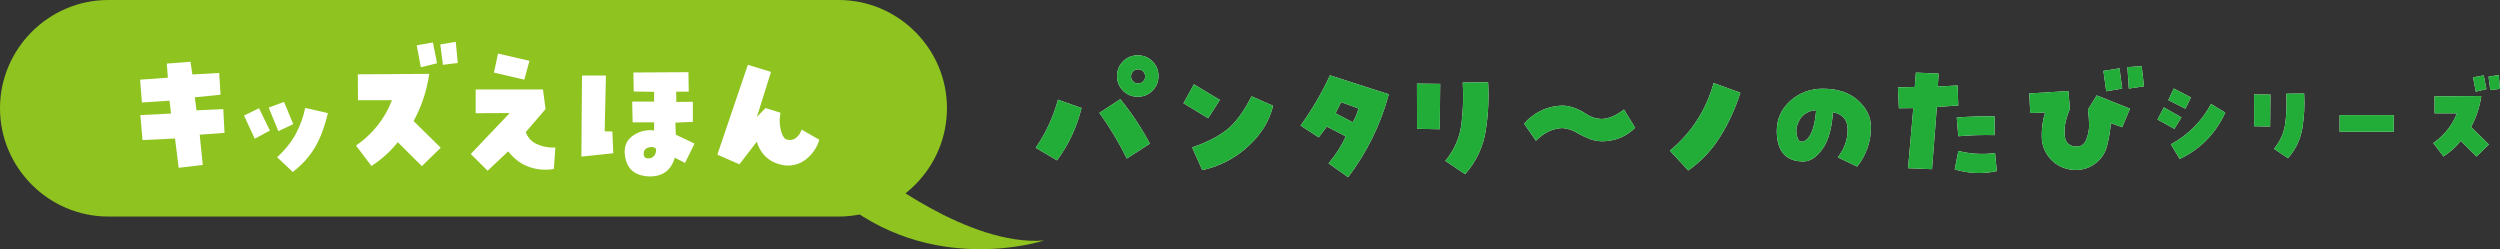
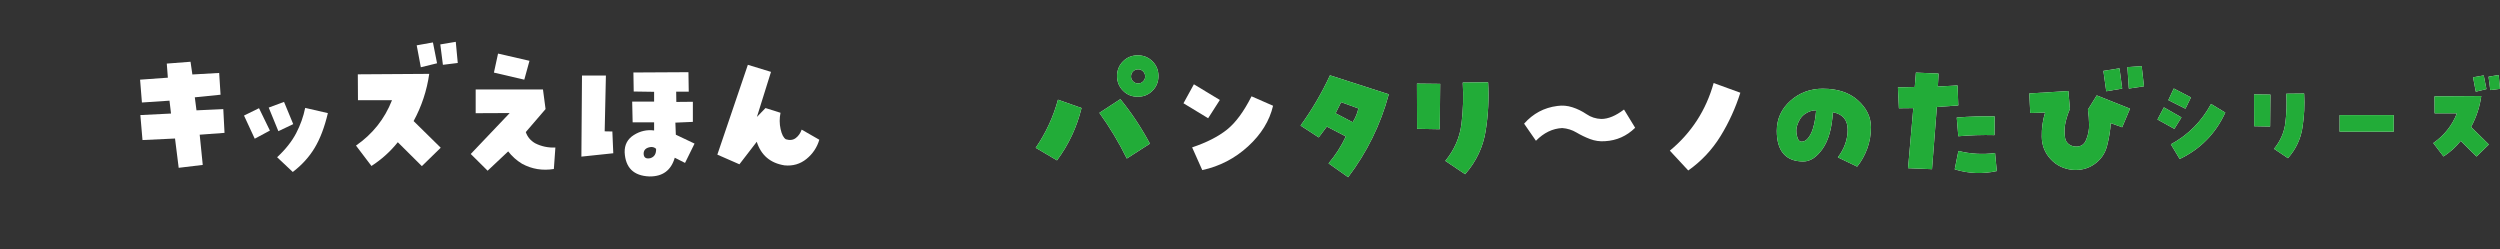
<svg xmlns="http://www.w3.org/2000/svg" id="_レイヤー_2" data-name="レイヤー_2" viewBox="0 0 654.6 65.25">
  <rect x="0" y="0" width="654.6" height="65.25" fill="#333333" stroke="none" />
  <defs>
    <style>
      .cls-1 {
        fill: #fff;
      }

      .cls-2 {
        fill: #8fc31f;
      }

      .cls-3 {
        fill: #22ac38;
      }
    </style>
  </defs>
  <g id="_レイヤー_7" data-name="レイヤー_7">
    <g>
      <g>
        <g>
          <path class="cls-1" d="M283.19,28.28c-1.22,5.01-3.36,9.58-6.43,13.71l-5.57-3.29c2.67-3.89,4.61-8.08,5.83-12.59l6.17,2.17ZM287.86,29.55l5.49-3.59c2.94,3.61,5.52,7.5,7.74,11.66l-6.05,3.89c-2.07-4.21-4.46-8.2-7.18-11.96ZM292.49,19.91c0-1.52.52-2.8,1.57-3.85,1.05-1.05,2.33-1.57,3.85-1.57s2.8.52,3.85,1.57c1.05,1.05,1.57,2.33,1.57,3.85s-.52,2.8-1.57,3.85c-1.05,1.05-2.33,1.57-3.85,1.57s-2.8-.52-3.85-1.57c-1.05-1.05-1.57-2.33-1.57-3.85ZM296.15,20.02c0,.5.18.93.54,1.29.36.36.8.54,1.33.54s.93-.18,1.29-.54c.36-.36.54-.79.54-1.29,0-.52-.18-.97-.54-1.33-.36-.36-.79-.54-1.29-.54-.52,0-.97.18-1.33.54-.36.36-.54.8-.54,1.33Z" />
          <path class="cls-1" d="M319.4,26.18l-3.06,4.78-6.46-3.92,2.73-4.97,6.8,4.11ZM312.15,38.59c3.79-1.27,6.82-2.82,9.1-4.63,2.28-1.82,4.43-4.73,6.45-8.74l5.64,2.47c-.92,3.94-3.1,7.48-6.54,10.63-3.44,3.15-7.44,5.23-12,6.22l-2.65-5.94Z" />
          <path class="cls-1" d="M352.99,46.4l-5.12-3.62c1.84-2.17,3.35-4.52,4.52-7.06l-4.97-2.58-2.13,2.84-4.75-3.1c2.99-4.14,5.56-8.52,7.7-13.16l15.4,4.97c-2.14,7.92-5.69,15.16-10.65,21.71ZM349.71,29.66l4.48,2.35c.72-1.15,1.22-2.35,1.49-3.62l-4.52-1.64-1.46,2.92Z" />
          <path class="cls-1" d="M371.01,21.89l6.09.07-.11,11.88-5.94-.11-.04-11.85ZM383,21.62l6.65-.07c.25,4.24.04,8.48-.64,12.72s-2.47,8.03-5.38,11.34l-5.19-3.48c2.39-2.92,3.81-6.18,4.24-9.79.44-3.61.54-7.19.32-10.73Z" />
          <path class="cls-1" d="M419.29,31.15c1.79,0,3.77-.82,5.94-2.47l2.92,4.78c-2.22,2.17-4.85,3.34-7.89,3.51-1.37.1-2.68-.09-3.92-.56-1.25-.47-2.44-1.05-3.57-1.72-1.13-.67-2.37-1.06-3.72-1.16-2.52.12-4.81,1.23-6.88,3.33l-3.1-4.48c2.34-2.64,5.23-4.19,8.67-4.63,1.35-.2,2.67-.09,3.98.34,1.31.42,2.54,1.03,3.7,1.81,1.16.79,2.45,1.2,3.87,1.25Z" />
          <path class="cls-1" d="M442.05,44.64l-4.82-5.19c5.66-4.68,9.48-10.59,11.47-17.71l6.99,2.54c-1.25,3.96-2.96,7.74-5.16,11.32s-5.02,6.6-8.48,9.04Z" />
          <path class="cls-1" d="M477.37,23.23c3.81,0,6.85,1.02,9.12,3.06s3.4,4.38,3.4,7.03c0,1.99-.33,3.87-.99,5.64-.66,1.77-1.54,3.33-2.63,4.67l-5.04-2.43c1.72-2.29,2.57-4.71,2.56-7.27-.01-2.55-1.3-4.07-3.87-4.54-.25,4.21-1.15,7.41-2.71,9.6-1.56,2.19-3.23,3.29-5.03,3.29-2.29,0-4.02-.67-5.19-2.02-1.17-1.35-1.76-3.34-1.76-5.98,0-3.11,1.18-5.74,3.55-7.87,2.37-2.13,5.23-3.19,8.6-3.19ZM471.72,37.1c.95,0,1.77-.72,2.47-2.15.7-1.43,1.15-3.46,1.35-6.07-.97-.02-1.94.29-2.9.93-.96.65-1.65,1.66-2.07,3.03-.27.75-.3,1.64-.07,2.69.22,1.05.64,1.57,1.23,1.57Z" />
          <path class="cls-1" d="M500.98,28.31l-3.77.04-.26-5.46,4.41-.11.3-3.77,5.94.26-.19,3.4,5.16-.3.19,5.23-5.61.41-1.27,16.29-6.28-.26,1.38-15.73ZM512.79,39.52c3.14.8,6.34.98,9.6.56l.45,4.71c-3.71.82-7.39.67-11.02-.45l.97-4.82ZM512.76,35.68l-.41-4.9c3.29-.27,6.6-.37,9.94-.3l-.04,4.9c-3.19-.08-6.35.02-9.49.3Z" />
          <path class="cls-1" d="M546.69,28.72l2.32-3.74,8.71,3.48-2.05,4.86-2.99-1.08c-.12,1.97-.45,3.96-.97,5.96-.52,2.01-1.63,3.6-3.31,4.78-1.68,1.18-3.62,1.68-5.81,1.48-2.29-.25-4.19-1.19-5.68-2.82-1.5-1.63-2.26-3.57-2.3-5.81s.26-4.36.88-6.35l-3.89.11-.26-5.12,10.24-.63.41,4.67c-.5,1.15-.88,2.32-1.16,3.53-.28,1.21-.32,2.48-.15,3.83.17,1.35.96,2.17,2.36,2.47,1.57.22,2.63-.34,3.18-1.68.55-1.35.81-2.68.79-4-.03-1.32-.12-2.63-.3-3.92ZM555.69,23.19l-4.19.71-.75-5.34,4.22-.67.71,5.31ZM557.41,23.19l-.37-5.61,3.74-.26.6,5.27-3.96.6Z" />
          <path class="cls-1" d="M571.2,30.74l-1.87,3-4.42-2.45,1.68-3.18,4.6,2.63ZM573.68,25.51l-1.45,2.95-4.47-2.24,1.42-3.05,4.5,2.34ZM568.42,37.79c4.56-2.47,8.06-6,10.52-10.57l3.73,2.26c-2.52,5.49-6.5,9.54-11.94,12.15l-2.31-3.84Z" />
          <path class="cls-1" d="M590.2,24.72l4.29.05-.08,8.36-4.18-.08-.03-8.34ZM598.64,24.54l4.68-.05c.18,2.98.03,5.97-.45,8.95-.47,2.99-1.74,5.65-3.79,7.98l-3.65-2.45c1.68-2.05,2.68-4.35,2.98-6.89.31-2.54.38-5.06.22-7.55Z" />
          <path class="cls-1" d="M626.77,30.14v4.34h-14.17v-4.34h14.17Z" />
          <path class="cls-1" d="M637.14,37.45c2.86-1.98,4.92-4.58,6.18-7.78h-5.84l-.03-4.44,12.25-.08c-.4,2.86-1.3,5.56-2.68,8.1l4.66,4.58-3.23,3.16-4.13-4.1c-1.28,1.6-2.79,2.96-4.52,4.08l-2.66-3.5ZM647.55,20.25l2.79-.5.71,3.58-2.79.68-.71-3.76ZM651.6,20.09l2.66-.45.34,3.63-2.55.32-.45-3.5Z" />
        </g>
        <g>
          <path class="cls-3" d="M283.19,28.28c-1.22,5.01-3.36,9.58-6.43,13.71l-5.57-3.29c2.67-3.89,4.61-8.08,5.83-12.59l6.17,2.17ZM287.86,29.55l5.49-3.59c2.94,3.61,5.52,7.5,7.74,11.66l-6.05,3.89c-2.07-4.21-4.46-8.2-7.18-11.96ZM292.49,19.91c0-1.52.52-2.8,1.57-3.85,1.05-1.05,2.33-1.57,3.85-1.57s2.8.52,3.85,1.57c1.05,1.05,1.57,2.33,1.57,3.85s-.52,2.8-1.57,3.85c-1.05,1.05-2.33,1.57-3.85,1.57s-2.8-.52-3.85-1.57c-1.05-1.05-1.57-2.33-1.57-3.85ZM296.15,20.02c0,.5.18.93.54,1.29.36.36.8.54,1.33.54s.93-.18,1.29-.54c.36-.36.54-.79.54-1.29,0-.52-.18-.97-.54-1.33-.36-.36-.79-.54-1.29-.54-.52,0-.97.18-1.33.54-.36.36-.54.8-.54,1.33Z" />
-           <path class="cls-3" d="M319.4,26.18l-3.06,4.78-6.46-3.92,2.73-4.97,6.8,4.11ZM312.15,38.59c3.79-1.27,6.82-2.82,9.1-4.63,2.28-1.82,4.43-4.73,6.45-8.74l5.64,2.47c-.92,3.94-3.1,7.48-6.54,10.63-3.44,3.15-7.44,5.23-12,6.22l-2.65-5.94Z" />
          <path class="cls-3" d="M352.99,46.4l-5.12-3.62c1.84-2.17,3.35-4.52,4.52-7.06l-4.97-2.58-2.13,2.84-4.75-3.1c2.99-4.14,5.56-8.52,7.7-13.16l15.4,4.97c-2.14,7.92-5.69,15.16-10.65,21.71ZM349.71,29.66l4.48,2.35c.72-1.15,1.22-2.35,1.49-3.62l-4.52-1.64-1.46,2.92Z" />
          <path class="cls-3" d="M371.01,21.89l6.09.07-.11,11.88-5.94-.11-.04-11.85ZM383,21.62l6.65-.07c.25,4.24.04,8.48-.64,12.72s-2.47,8.03-5.38,11.34l-5.19-3.48c2.39-2.92,3.81-6.18,4.24-9.79.44-3.61.54-7.19.32-10.73Z" />
-           <path class="cls-3" d="M419.29,31.15c1.79,0,3.77-.82,5.94-2.47l2.92,4.78c-2.22,2.17-4.85,3.34-7.89,3.51-1.37.1-2.68-.09-3.92-.56-1.25-.47-2.44-1.05-3.57-1.72-1.13-.67-2.37-1.06-3.72-1.16-2.52.12-4.81,1.23-6.88,3.33l-3.1-4.48c2.34-2.64,5.23-4.19,8.67-4.63,1.35-.2,2.67-.09,3.98.34,1.31.42,2.54,1.03,3.7,1.81,1.16.79,2.45,1.2,3.87,1.25Z" />
-           <path class="cls-3" d="M442.05,44.64l-4.82-5.19c5.66-4.68,9.48-10.59,11.47-17.71l6.99,2.54c-1.25,3.96-2.96,7.74-5.16,11.32s-5.02,6.6-8.48,9.04Z" />
          <path class="cls-3" d="M477.37,23.23c3.81,0,6.85,1.02,9.12,3.06s3.4,4.38,3.4,7.03c0,1.99-.33,3.87-.99,5.64-.66,1.77-1.54,3.33-2.63,4.67l-5.04-2.43c1.72-2.29,2.57-4.71,2.56-7.27-.01-2.55-1.3-4.07-3.87-4.54-.25,4.21-1.15,7.41-2.71,9.6-1.56,2.19-3.23,3.29-5.03,3.29-2.29,0-4.02-.67-5.19-2.02-1.17-1.35-1.76-3.34-1.76-5.98,0-3.11,1.18-5.74,3.55-7.87,2.37-2.13,5.23-3.19,8.6-3.19ZM471.72,37.1c.95,0,1.77-.72,2.47-2.15.7-1.43,1.15-3.46,1.35-6.07-.97-.02-1.94.29-2.9.93-.96.65-1.65,1.66-2.07,3.03-.27.75-.3,1.64-.07,2.69.22,1.05.64,1.57,1.23,1.57Z" />
          <path class="cls-3" d="M500.98,28.31l-3.77.04-.26-5.46,4.41-.11.3-3.77,5.94.26-.19,3.4,5.16-.3.19,5.23-5.61.41-1.27,16.29-6.28-.26,1.38-15.73ZM512.79,39.52c3.14.8,6.34.98,9.6.56l.45,4.71c-3.71.82-7.39.67-11.02-.45l.97-4.82ZM512.76,35.68l-.41-4.9c3.29-.27,6.6-.37,9.94-.3l-.04,4.9c-3.19-.08-6.35.02-9.49.3Z" />
          <path class="cls-3" d="M546.69,28.72l2.32-3.74,8.71,3.48-2.05,4.86-2.99-1.08c-.12,1.97-.45,3.96-.97,5.96-.52,2.01-1.63,3.6-3.31,4.78-1.68,1.18-3.62,1.68-5.81,1.48-2.29-.25-4.19-1.19-5.68-2.82-1.5-1.63-2.26-3.57-2.3-5.81s.26-4.36.88-6.35l-3.89.11-.26-5.12,10.24-.63.41,4.67c-.5,1.15-.88,2.32-1.16,3.53-.28,1.21-.32,2.48-.15,3.83.17,1.35.96,2.17,2.36,2.47,1.57.22,2.63-.34,3.18-1.68.55-1.35.81-2.68.79-4-.03-1.32-.12-2.63-.3-3.92ZM555.69,23.19l-4.19.71-.75-5.34,4.22-.67.71,5.31ZM557.41,23.19l-.37-5.61,3.74-.26.6,5.27-3.96.6Z" />
          <path class="cls-3" d="M571.2,30.74l-1.87,3-4.42-2.45,1.68-3.18,4.6,2.63ZM573.68,25.51l-1.45,2.95-4.47-2.24,1.42-3.05,4.5,2.34ZM568.42,37.79c4.56-2.47,8.06-6,10.52-10.57l3.73,2.26c-2.52,5.49-6.5,9.54-11.94,12.15l-2.31-3.84Z" />
          <path class="cls-3" d="M590.2,24.72l4.29.05-.08,8.36-4.18-.08-.03-8.34ZM598.64,24.54l4.68-.05c.18,2.98.03,5.97-.45,8.95-.47,2.99-1.74,5.65-3.79,7.98l-3.65-2.45c1.68-2.05,2.68-4.35,2.98-6.89.31-2.54.38-5.06.22-7.55Z" />
          <path class="cls-3" d="M626.77,30.14v4.34h-14.17v-4.34h14.17Z" />
          <path class="cls-3" d="M637.14,37.45c2.86-1.98,4.92-4.58,6.18-7.78h-5.84l-.03-4.44,12.25-.08c-.4,2.86-1.3,5.56-2.68,8.1l4.66,4.58-3.23,3.16-4.13-4.1c-1.28,1.6-2.79,2.96-4.52,4.08l-2.66-3.5ZM647.55,20.25l2.79-.5.71,3.58-2.79.68-.71-3.76ZM651.6,20.09l2.66-.45.34,3.63-2.55.32-.45-3.5Z" />
        </g>
      </g>
      <g>
-         <path class="cls-2" d="M247.95,28.35c0,15.59-12.76,28.35-28.35,28.35H28.35C12.76,56.69,0,43.94,0,28.35h0C0,12.76,12.76,0,28.35,0h191.26c15.59,0,28.35,12.76,28.35,28.35h0Z" />
-         <path class="cls-2" d="M228.67,44.73s24.86,19.88,44.74,18.23c0,0-29.83,9.94-54.68-11.6" />
        <g>
          <path class="cls-1" d="M37.31,36.67l-.56-6.54,8.03-.4-.4-3.37-7.22.48-.48-5.98,7.27-.52-.28-3.69,6.22-.48.48,3.33,7.02-.4.36,5.7-6.74.68.44,3.41,7.02-.32.32,6.22-6.5.48.8,7.91-6.3.76-.96-7.67-8.51.4Z" />
          <path class="cls-1" d="M70.67,34.19l-3.97,2.13-2.81-6.06,3.93-1.93,2.85,5.86ZM74.37,26.68l2.41,5.82-3.89,1.85-2.53-6.18,4.01-1.49ZM72.56,41.17c2.19-2.03,3.85-4.13,4.98-6.28,1.12-2.15,1.91-4.37,2.37-6.64l5.94,1.37c-.88,3.72-2.05,6.77-3.49,9.15-1.44,2.38-3.35,4.47-5.7,6.26l-4.09-3.85Z" />
          <path class="cls-1" d="M93.21,38.12c4.36-3.02,7.51-6.98,9.43-11.88h-8.91l-.04-6.78,18.7-.12c-.62,4.36-1.98,8.48-4.09,12.36l7.1,6.98-4.94,4.82-6.3-6.26c-1.95,2.44-4.25,4.51-6.9,6.22l-4.05-5.34ZM109.11,11.87l4.25-.76,1.08,5.46-4.25,1.04-1.08-5.74ZM115.29,11.63l4.05-.68.52,5.54-3.89.48-.68-5.34Z" />
          <path class="cls-1" d="M127.68,44.7l-4.42-4.38,10.2-10.72-8.91.04v-6.22h17.62l.68,5.14-5.18,6.02c.43,1.26,1.24,2.23,2.45,2.93,1.63.83,3.4,1.2,5.3,1.12l-.4,5.62c-2.97.48-5.74.03-8.31-1.36-1.45-.88-2.66-1.97-3.65-3.25l-5.38,5.06ZM138.64,15.92l-1.36,4.94-7.95-1.85,1.08-4.98,8.23,1.89Z" />
          <path class="cls-1" d="M160.34,34.43l.24,5.7-8.35.88.16-21.23h6.26l-.32,14.61,2.01.04ZM176.84,32.1l.12,3.17,4.9,2.33-2.49,5.06-2.69-1.36c-.96,3.32-3.19,4.95-6.66,4.9-4.09-.16-6.25-2.26-6.46-6.3-.05-1.98.74-3.49,2.39-4.54,1.65-1.04,3.42-1.45,5.32-1.2v-2.13h-5.62l-.12-5.42h5.74v-2.57l-5.34-.08-.08-4.98,14.41-.08.08,5.1h-3.29l.04,2.69,4.33-.04v5.26l-4.58.2ZM170.3,41.41c1.04-.32,1.54-1.14,1.49-2.45-.46-.4-.98-.55-1.57-.44-1.15.21-1.71.8-1.69,1.77.05.99.64,1.37,1.77,1.12Z" />
          <path class="cls-1" d="M205.77,36.47c1.02.32,1.88.21,2.59-.32.71-.54,1.22-1.27,1.55-2.21l4.62,2.65c-.59,2.01-1.71,3.68-3.35,5.02-1.65,1.34-3.57,1.9-5.76,1.69-3.72-.59-6.14-2.65-7.27-6.18l-4.54,5.9-5.78-2.53,7.99-23.52,6.06,1.85-3.69,11.8,2.25-2.33,3.93,1.24c-.29,1.44-.29,2.87.02,4.27.31,1.41.77,2.29,1.38,2.67Z" />
        </g>
      </g>
    </g>
  </g>
</svg>